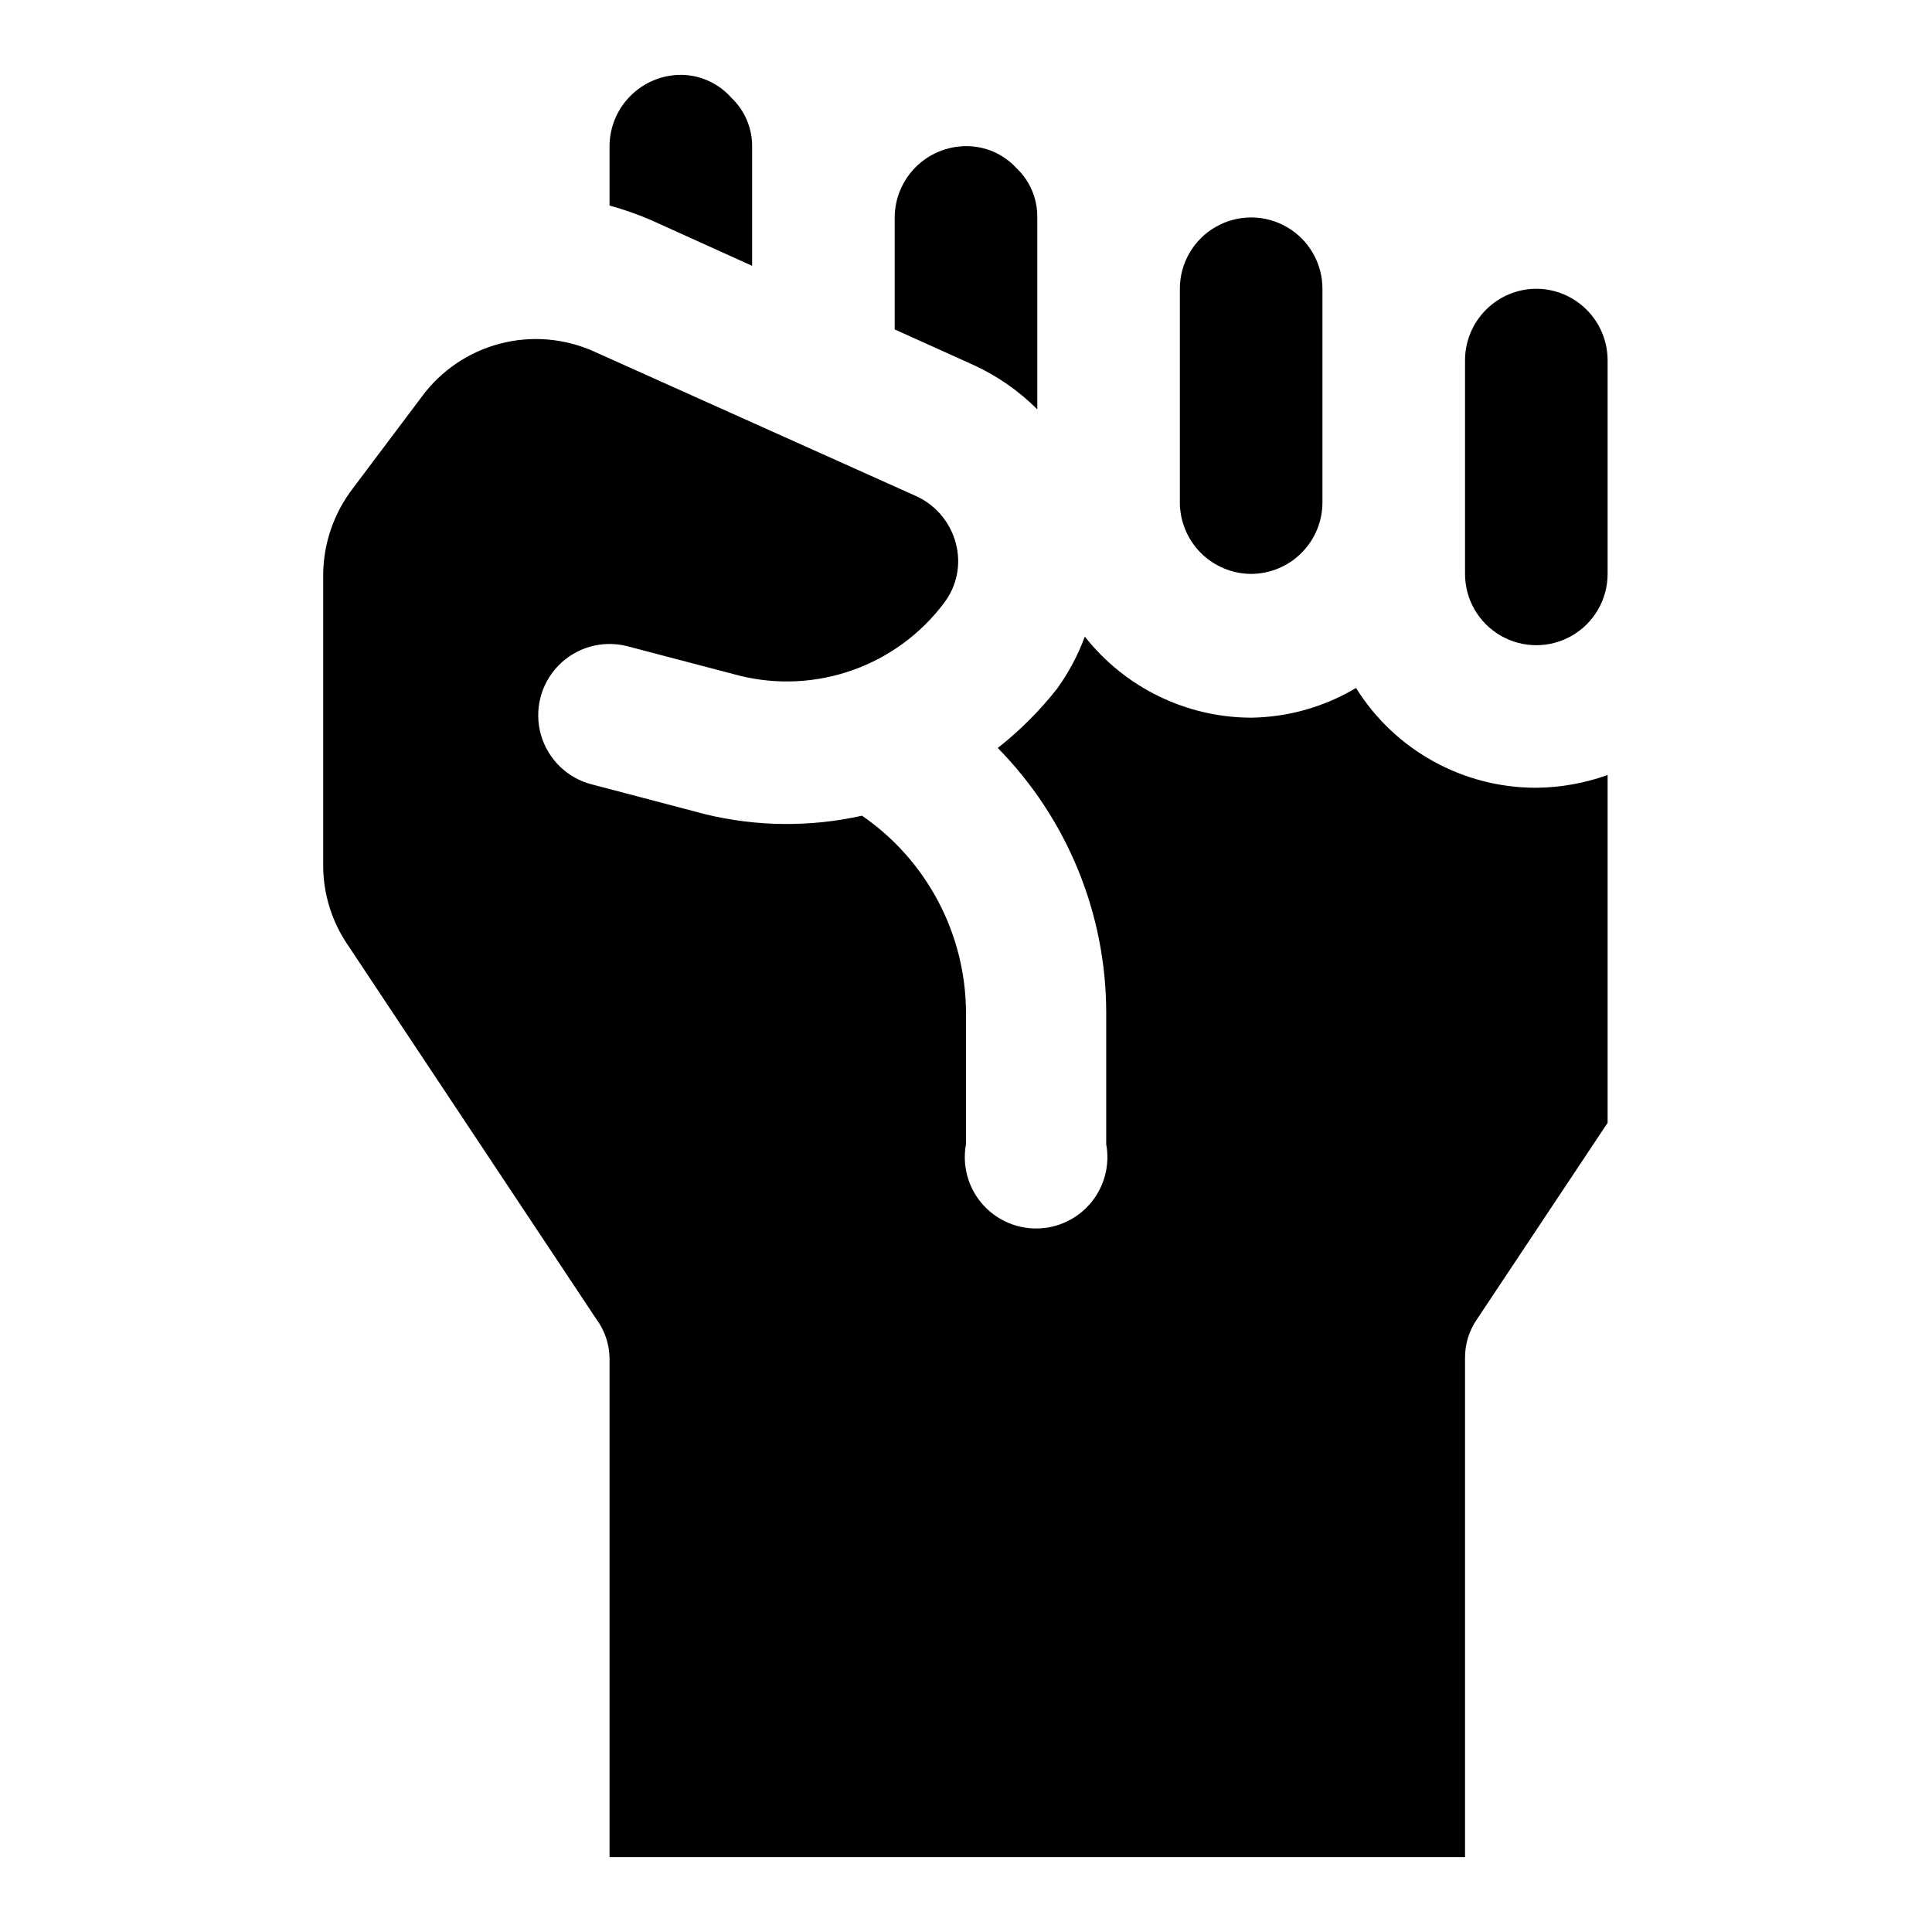
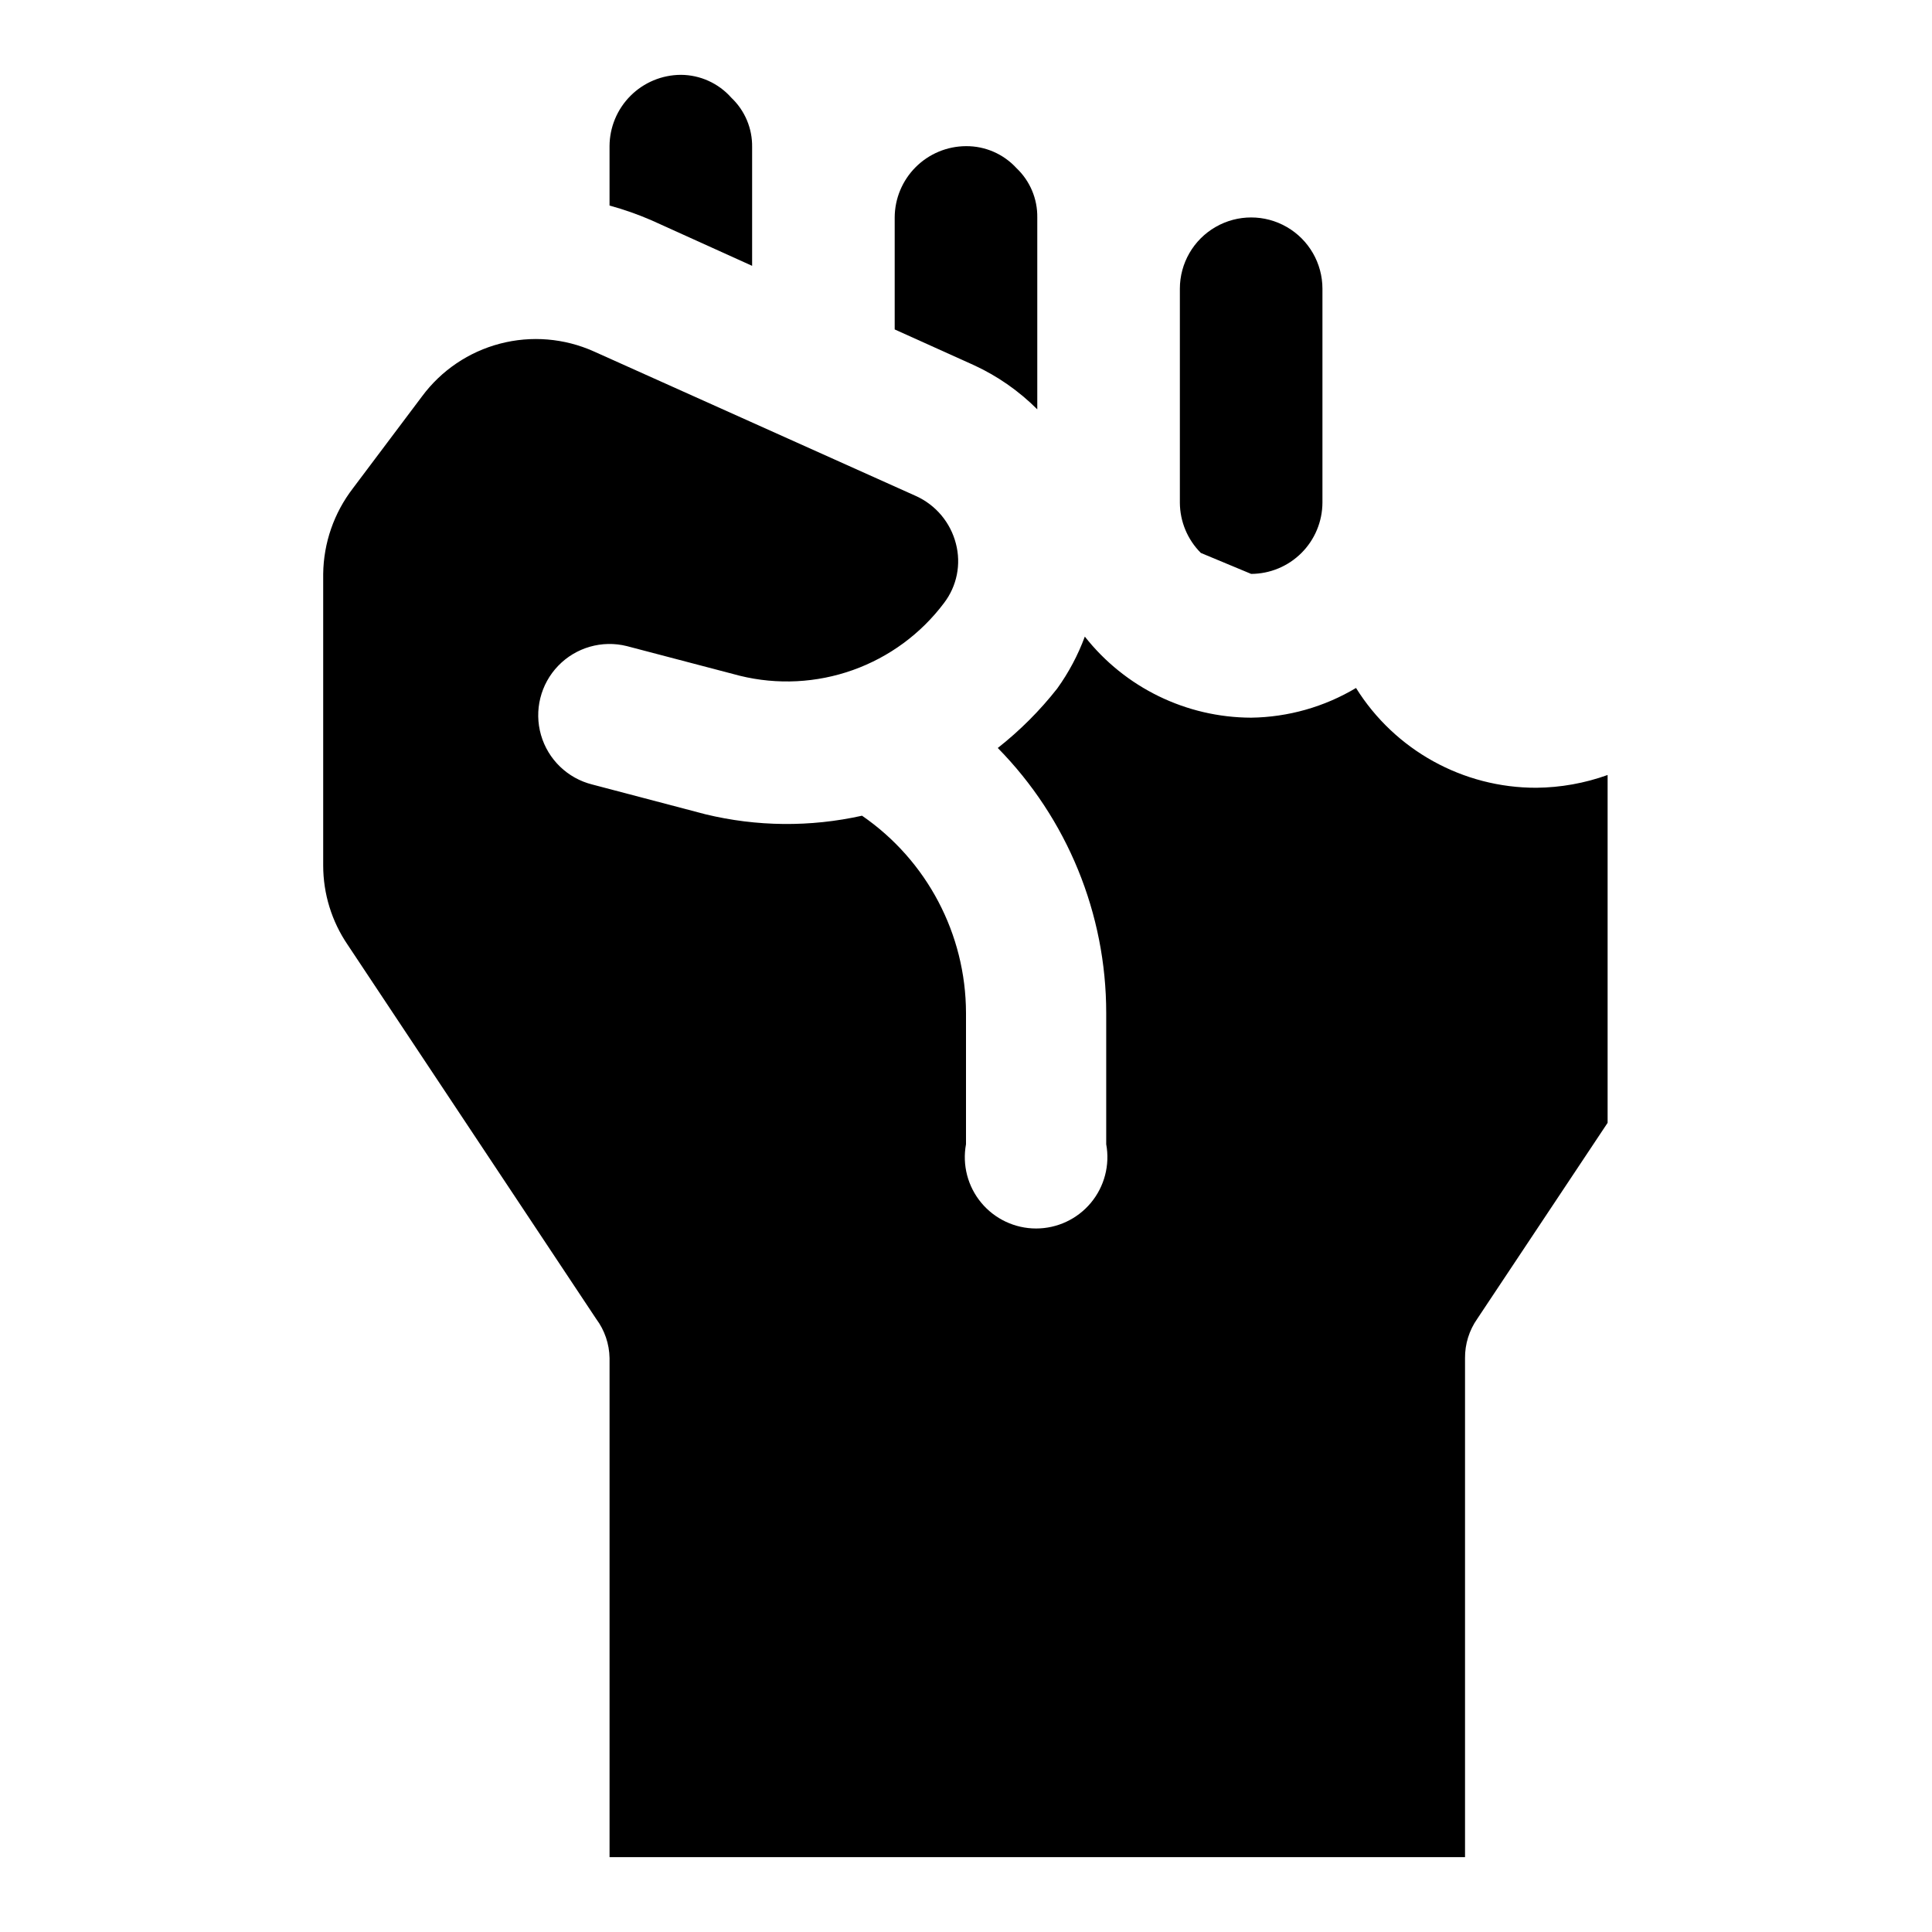
<svg xmlns="http://www.w3.org/2000/svg" fill="#000000" width="800px" height="800px" version="1.1" viewBox="144 144 512 512">
  <g>
-     <path d="m551.14 220.52c-5.004 0.02-9.797 2.019-13.336 5.559-3.539 3.539-5.535 8.332-5.555 13.336v56.68-0.004c0 6.75 3.598 12.988 9.445 16.363 5.844 3.375 13.047 3.375 18.891 0 5.848-3.375 9.449-9.613 9.449-16.363v-56.676c-0.023-5.004-2.019-9.797-5.559-13.336-3.539-3.539-8.332-5.539-13.336-5.559z" />
-     <path d="m475.57 296.09c5.004-0.02 9.797-2.016 13.336-5.555s5.535-8.332 5.555-13.336v-56.68c0-6.75-3.598-12.984-9.445-16.359-5.844-3.375-13.047-3.375-18.891 0-5.848 3.375-9.449 9.609-9.449 16.359v56.68c0.023 5.004 2.019 9.797 5.559 13.336s8.332 5.535 13.336 5.555z" />
+     <path d="m475.57 296.09c5.004-0.02 9.797-2.016 13.336-5.555s5.535-8.332 5.555-13.336v-56.68c0-6.75-3.598-12.984-9.445-16.359-5.844-3.375-13.047-3.375-18.891 0-5.848 3.375-9.449 9.609-9.449 16.359v56.68c0.023 5.004 2.019 9.797 5.559 13.336z" />
    <path d="m418.89 252.48v-50.852c0.074-4.938-1.926-9.676-5.508-13.07-3.438-3.75-8.301-5.867-13.383-5.824-5.004 0.02-9.801 2.019-13.336 5.559-3.539 3.535-5.539 8.332-5.559 13.336v29.676l20.941 9.445c6.269 2.875 11.973 6.848 16.844 11.73z" />
    <path d="m343.32 214.45v-31.488 0.004c0.074-4.938-1.926-9.676-5.512-13.07-3.391-3.836-8.262-6.043-13.383-6.062-5.004 0.023-9.797 2.019-13.336 5.559-3.539 3.539-5.535 8.332-5.555 13.336v15.746c3.816 1.039 7.551 2.356 11.176 3.934z" />
    <path d="m503.36 326.32c-8.41 5.023-17.996 7.738-27.789 7.871-17.207-0.047-33.445-7.965-44.082-21.488-1.809 4.898-4.273 9.535-7.324 13.773-4.602 5.856-9.887 11.141-15.742 15.746 18.418 18.73 28.738 43.949 28.734 70.219v34.793c1.02 5.519-0.469 11.207-4.059 15.52-3.586 4.312-8.91 6.809-14.52 6.809-5.613 0-10.934-2.496-14.523-6.809-3.59-4.312-5.078-10-4.055-15.52v-34.793c-0.043-20.891-10.344-40.43-27.555-52.27-13.699 3.055-27.922 2.922-41.562-0.395l-29.914-7.871c-6.555-1.633-11.738-6.637-13.602-13.125-1.863-6.492-0.125-13.484 4.566-18.344 4.688-4.859 11.613-6.848 18.168-5.215l29.992 7.871c9.91 2.434 20.32 1.902 29.934-1.523 9.617-3.43 18.012-9.605 24.145-17.766 3.426-4.481 4.586-10.289 3.148-15.742-1.43-5.578-5.309-10.207-10.547-12.594l-85.41-38.34c-7.805-3.496-16.57-4.223-24.844-2.059-8.273 2.16-15.562 7.082-20.656 13.945l-18.344 24.402v0.004c-5.008 6.504-7.769 14.461-7.871 22.668v77.305c0.008 7.469 2.254 14.762 6.453 20.941l65.891 99.188c2.242 3.004 3.481 6.641 3.543 10.391v132.25h226.71v-132.25c-0.031-3.715 1.098-7.348 3.227-10.391l34.559-51.957v-92.18c-6.062 2.18-12.449 3.324-18.895 3.383-19.43 0.035-37.496-9.965-47.781-26.449z" />
  </g>
</svg>